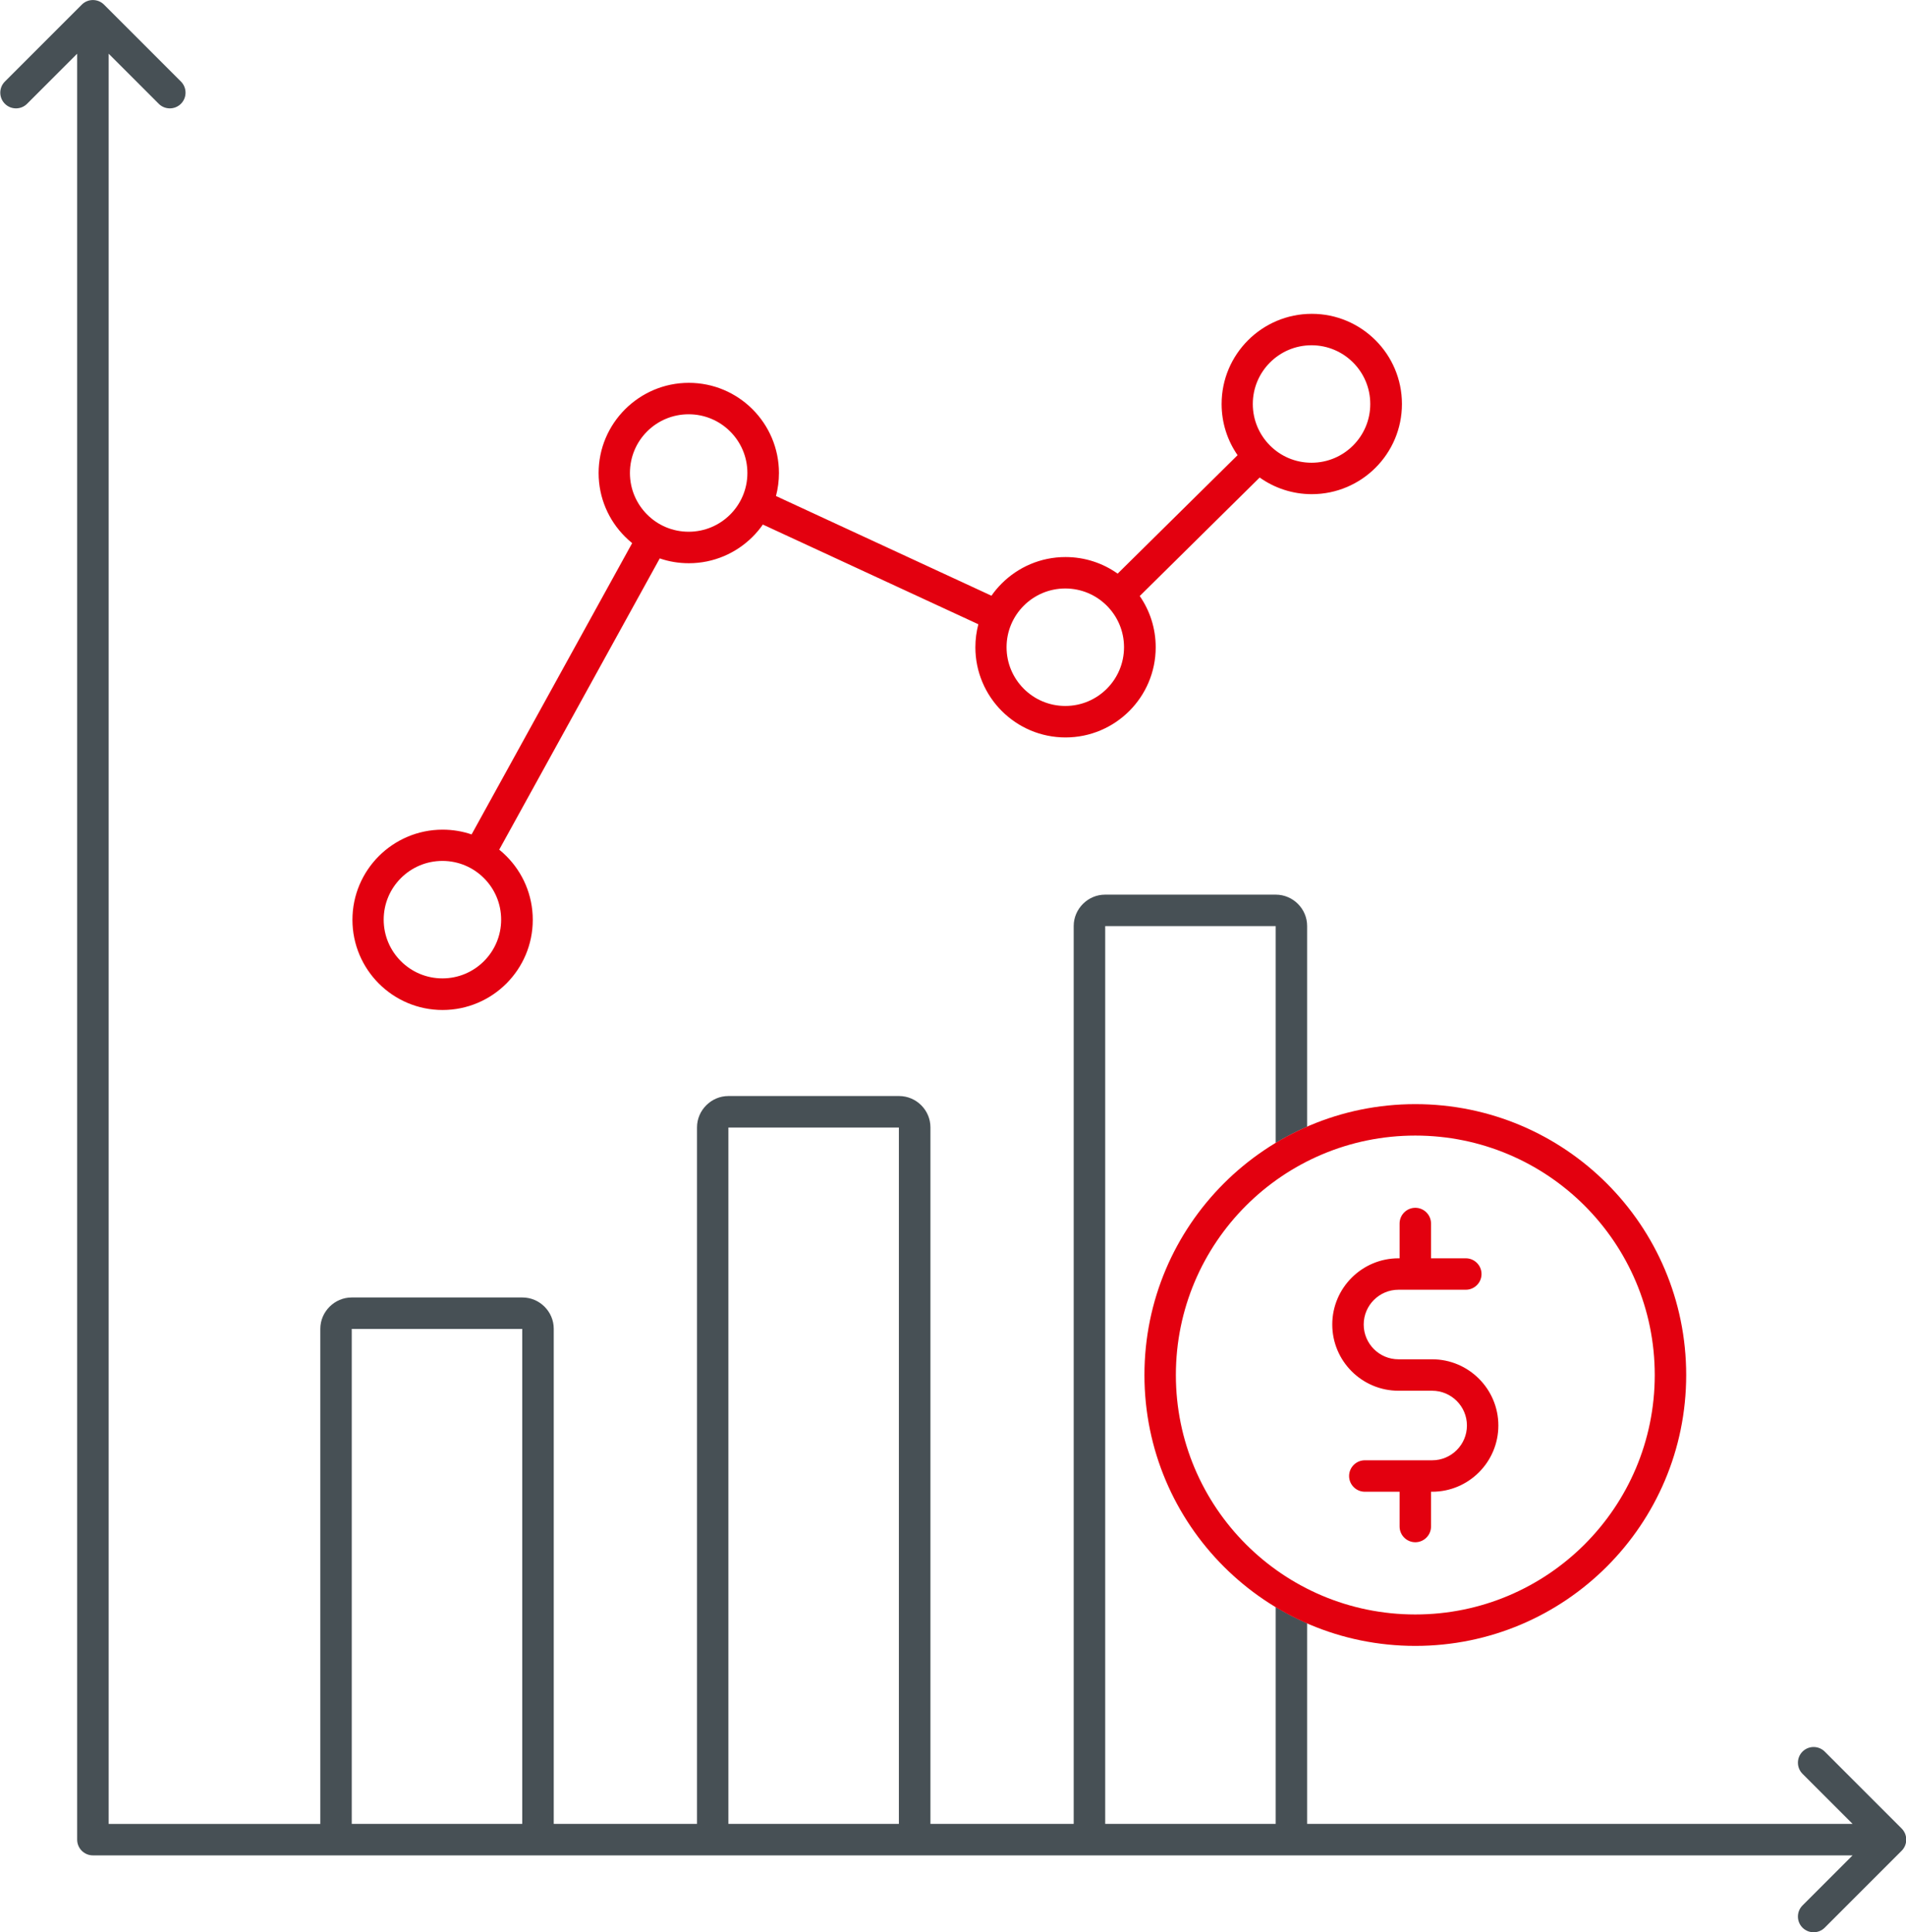
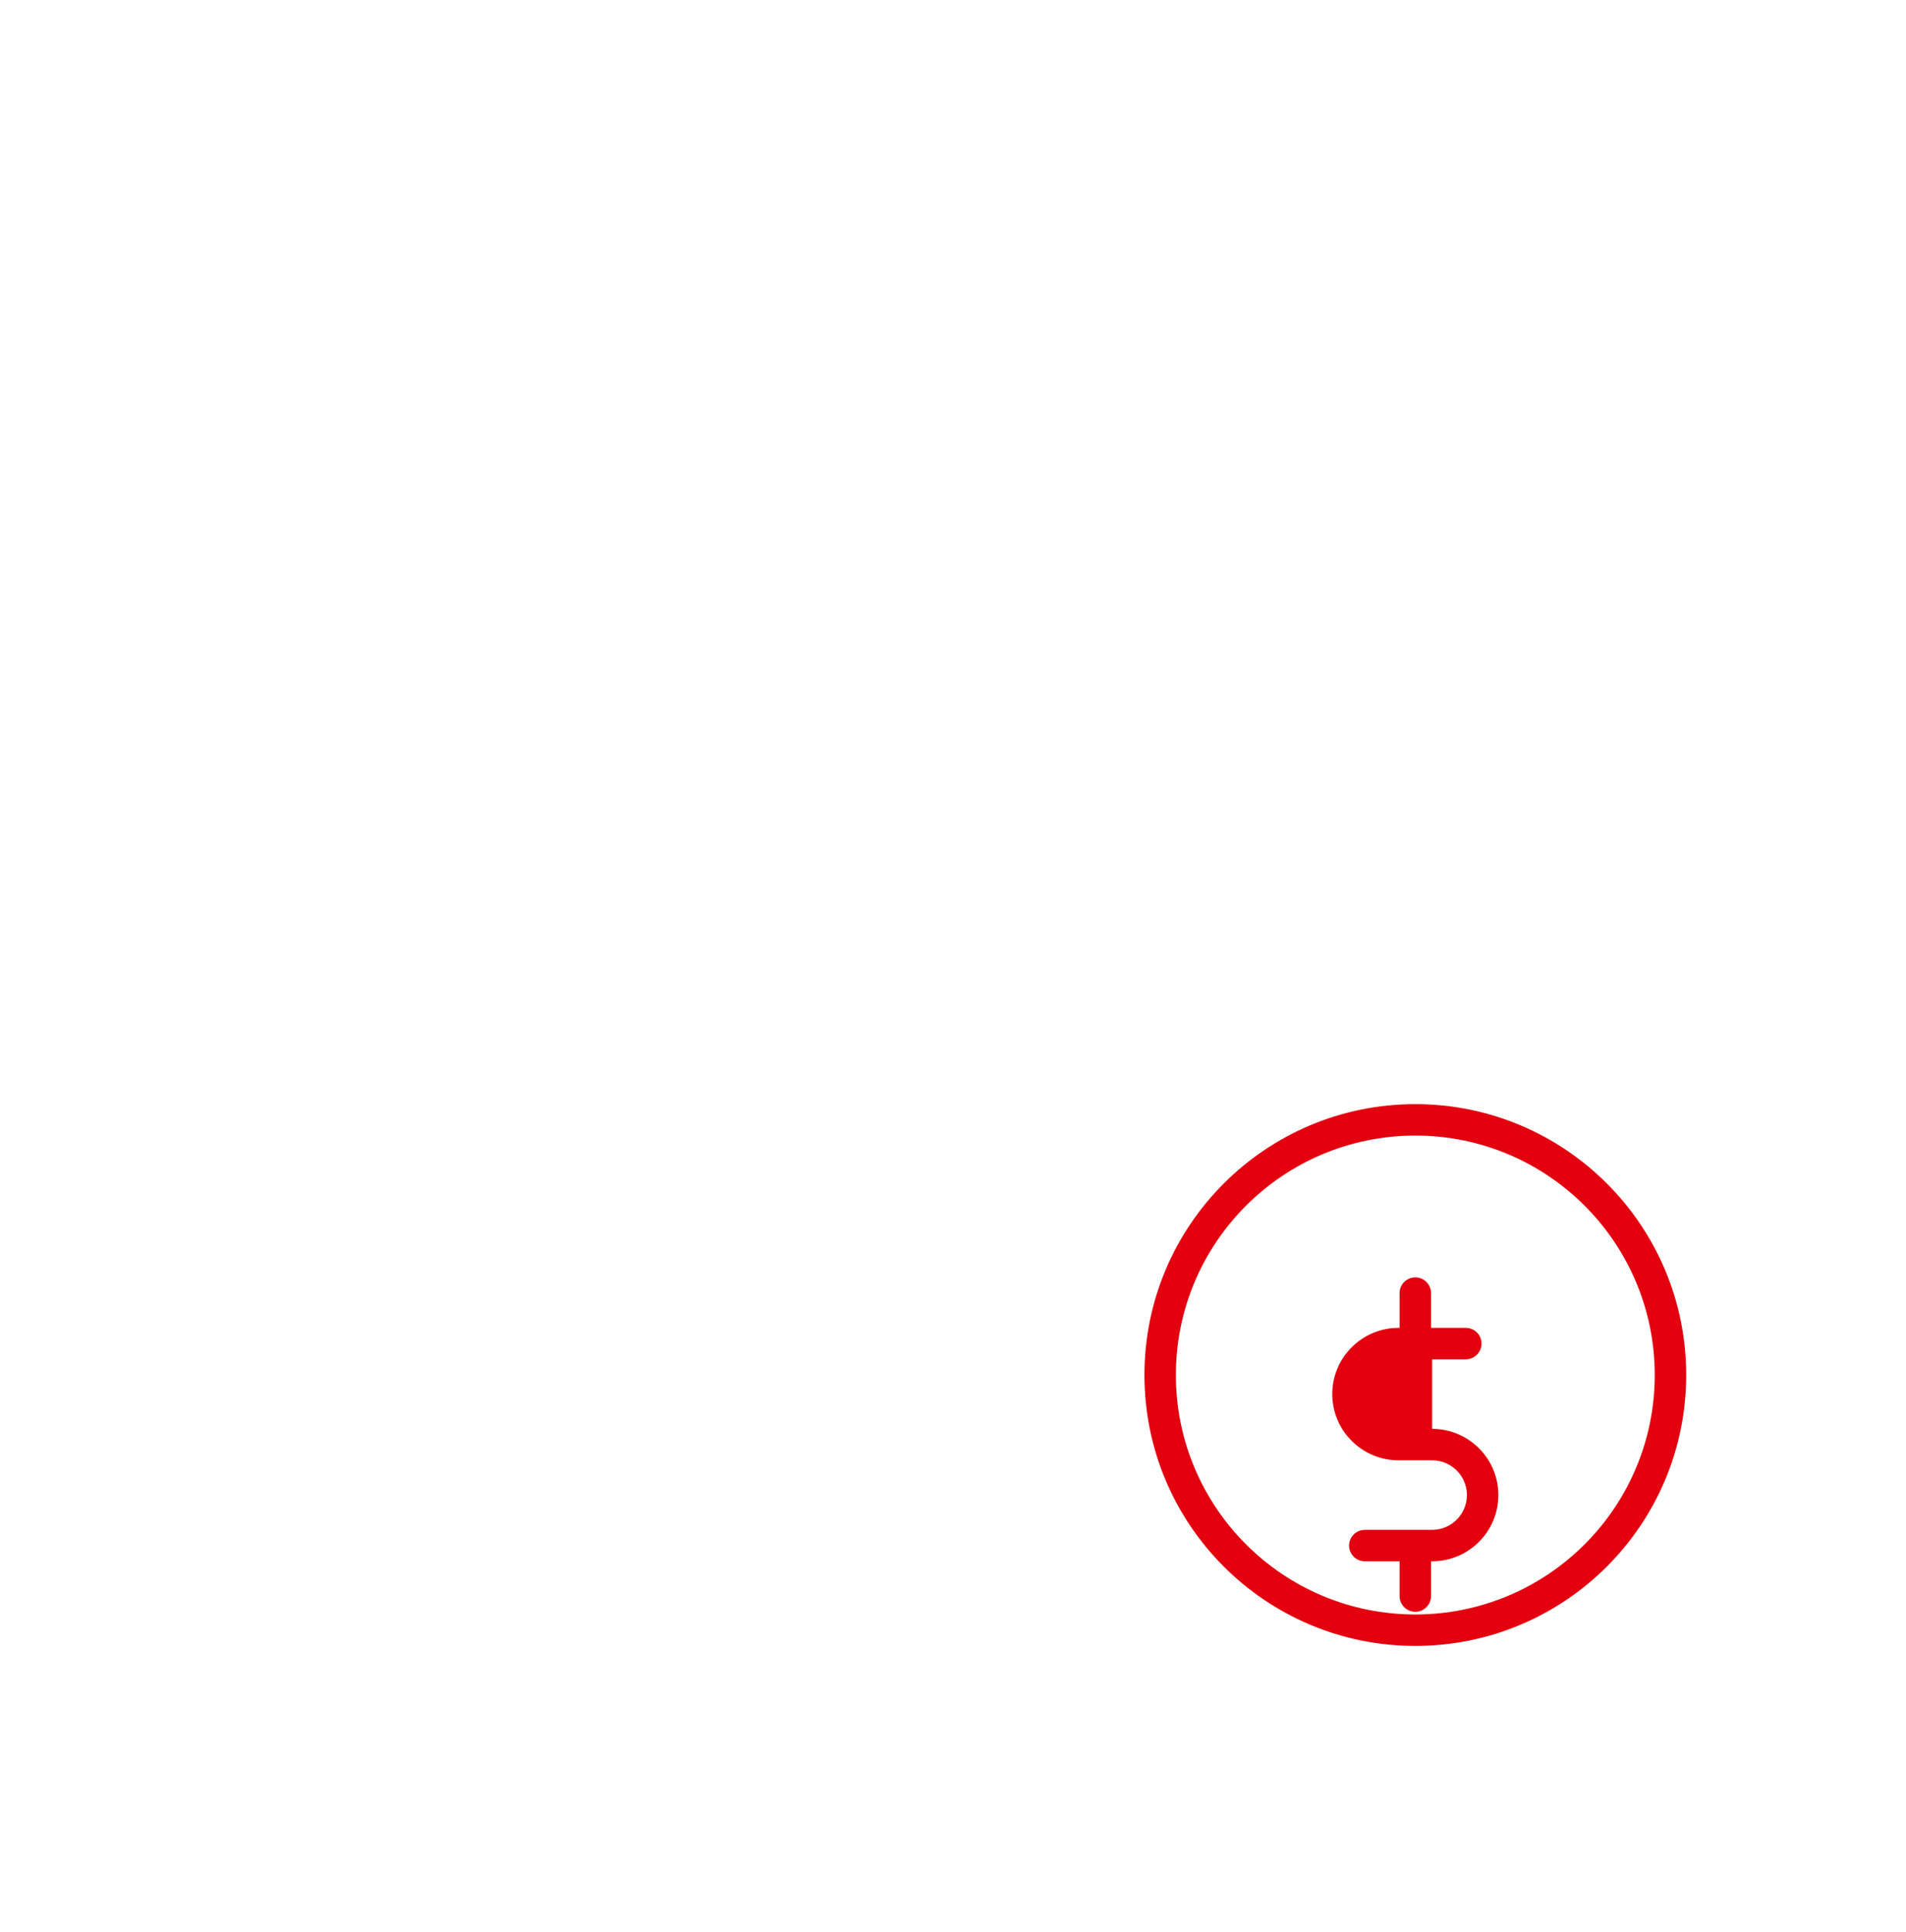
<svg xmlns="http://www.w3.org/2000/svg" xml:space="preserve" width="10%" height="10%" version="1.1" style="shape-rendering:geometricPrecision; text-rendering:geometricPrecision; image-rendering:optimizeQuality; fill-rule:evenodd; clip-rule:evenodd" viewBox="0 0 307.99 312.22">
  <defs>
    <style type="text/css">
   
    .fil0 {fill:#475055;fill-rule:nonzero}
    .fil1 {fill:#E3000F;fill-rule:nonzero}
   
  </style>
  </defs>
  <g id="Слой_x0020_1">
-     <path class="fil0" d="M51.76 294.71l0 -79.99c0,-1.39 0.57,-2.65 1.49,-3.57l0.01 -0.01c0.92,-0.92 2.18,-1.49 3.57,-1.49l27.58 0c1.4,0 2.66,0.57 3.58,1.49 0.92,0.92 1.49,2.18 1.49,3.58l0 79.99 23.15 0 0 -112.54c0,-1.39 0.57,-2.65 1.49,-3.57l0.01 -0.01c0.92,-0.92 2.18,-1.49 3.57,-1.49l27.58 0c1.39,0 2.66,0.57 3.58,1.49 0.92,0.92 1.49,2.18 1.49,3.58l0 112.54 23.15 0 0 -145.08c0,-1.39 0.57,-2.65 1.49,-3.57l0.01 -0.01c0.92,-0.92 2.18,-1.49 3.57,-1.49l27.58 0c1.39,0 2.66,0.57 3.58,1.49 0.92,0.92 1.49,2.18 1.49,3.58l0 32.42c-1.76,0.77 -3.45,1.65 -5.08,2.63l0 -35.04 -27.55 0 0 145.07 27.55 0 0 -35.04c1.63,0.98 3.32,1.86 5.08,2.63l0 32.41 88.14 0 -8.09 -8.09c-0.99,-0.99 -0.99,-2.6 0,-3.59 0.99,-0.99 2.6,-0.99 3.59,0l12.43 12.43c0.99,0.99 0.99,2.6 0,3.59l-12.43 12.43c-0.99,0.99 -2.6,0.99 -3.59,0 -0.99,-0.99 -0.99,-2.6 0,-3.59l8.09 -8.09 -284.35 0c-1.4,0 -2.54,-1.14 -2.54,-2.54l0 -288.58 -8.09 8.09c-0.99,0.99 -2.6,0.99 -3.59,0 -0.99,-0.99 -0.99,-2.6 0,-3.59l12.43 -12.43c0.99,-0.99 2.6,-0.99 3.59,0l12.43 12.43c0.99,0.99 0.99,2.6 0,3.59 -0.99,0.99 -2.6,0.99 -3.59,0l-8.09 -8.09 0 286.04 34.26 0zm32.63 0l0 -79.98 -27.55 0 0 79.98 27.55 0zm33.31 0l27.55 0 0 -112.52 -27.55 0 0 112.52z" />
-     <path class="fil1" d="M228.7 183.49c-10.68,0 -20.36,4.33 -27.36,11.33 -7,7 -11.33,16.67 -11.33,27.36 0,10.68 4.33,20.36 11.33,27.36 7,7 16.67,11.33 27.36,11.33 10.68,0 20.36,-4.33 27.36,-11.33 7,-7 11.33,-16.68 11.33,-27.36 0,-10.68 -4.33,-20.36 -11.33,-27.36 -7,-7 -16.68,-11.33 -27.36,-11.33zm-30.95 7.74c7.92,-7.92 18.86,-12.82 30.95,-12.82 12.09,0 23.03,4.9 30.95,12.82 7.92,7.92 12.82,18.86 12.82,30.95 0,12.09 -4.9,23.03 -12.82,30.95 -7.92,7.92 -18.86,12.82 -30.95,12.82 -12.09,0 -23.03,-4.9 -30.95,-12.82 -7.92,-7.92 -12.82,-18.86 -12.82,-30.95 0,-12.09 4.9,-23.03 12.82,-30.95zm33.67 28.41l-5.44 0c-3.1,0 -5.62,-2.52 -5.62,-5.62 0,-3.1 2.52,-5.62 5.62,-5.62l10.88 0c1.4,0 2.54,-1.14 2.54,-2.54 0,-1.4 -1.14,-2.54 -2.54,-2.54l-5.62 0 0 -5.62c0,-1.4 -1.14,-2.54 -2.54,-2.54 -1.4,0 -2.54,1.14 -2.54,2.54l0 5.62 -0.18 0c-5.9,0 -10.7,4.8 -10.7,10.7 0,5.9 4.8,10.7 10.7,10.7l5.44 0c3.1,0 5.62,2.52 5.62,5.62 0,3.1 -2.52,5.62 -5.62,5.62l-10.88 0c-1.4,0 -2.54,1.14 -2.54,2.54 0,1.4 1.14,2.54 2.54,2.54l5.62 0 0 5.62c0,1.4 1.14,2.54 2.54,2.54 1.4,0 2.54,-1.14 2.54,-2.54l0 -5.62 0.18 0c5.9,0 10.7,-4.8 10.7,-10.7 0,-5.9 -4.8,-10.7 -10.7,-10.7z" />
-     <path class="fil1" d="M76.21 134.82l25.94 -47.06c-0.4,-0.33 -0.79,-0.67 -1.15,-1.04 -2.64,-2.63 -4.27,-6.27 -4.27,-10.29 0,-4.01 1.63,-7.65 4.27,-10.29l0.01 -0.01c2.64,-2.63 6.28,-4.27 10.29,-4.27 4.02,0 7.66,1.63 10.3,4.27 2.63,2.63 4.27,6.28 4.27,10.3 0,1.29 -0.17,2.53 -0.48,3.72l34.82 16.11c0.49,-0.71 1.05,-1.37 1.66,-1.98 2.63,-2.63 6.28,-4.27 10.3,-4.27 3.14,0 6.05,0.99 8.43,2.68l19.38 -19.14c-1.63,-2.35 -2.58,-5.2 -2.58,-8.27 0,-4.02 1.63,-7.66 4.27,-10.3 2.63,-2.63 6.28,-4.27 10.3,-4.27 4.02,0 7.66,1.63 10.3,4.27 2.64,2.63 4.27,6.28 4.27,10.3 0,4.02 -1.63,7.66 -4.27,10.3 -2.63,2.63 -6.28,4.27 -10.3,4.27 -3.13,0 -6.04,-1 -8.42,-2.69l-19.38 19.15c1.63,2.35 2.58,5.2 2.58,8.28 0,4.02 -1.63,7.66 -4.27,10.3 -2.63,2.63 -6.28,4.27 -10.3,4.27 -4.02,0 -7.66,-1.63 -10.3,-4.27 -2.63,-2.63 -4.27,-6.28 -4.27,-10.3 0,-1.29 0.17,-2.53 0.48,-3.72l-34.82 -16.11c-0.49,0.71 -1.05,1.37 -1.66,1.98 -2.63,2.63 -6.28,4.27 -10.3,4.27 -1.65,0 -3.23,-0.27 -4.7,-0.78l-25.94 47.06c0.4,0.33 0.79,0.67 1.15,1.04 2.64,2.63 4.27,6.28 4.27,10.3 0,4.02 -1.63,7.66 -4.27,10.3 -2.63,2.63 -6.28,4.27 -10.3,4.27 -4.02,0 -7.66,-1.63 -10.3,-4.27 -2.63,-2.63 -4.27,-6.28 -4.27,-10.3 0,-4.02 1.63,-7.66 4.27,-10.3 2.64,-2.63 6.28,-4.27 10.3,-4.27 1.65,0 3.23,0.27 4.71,0.78zm142.43 -76.25c-1.72,-1.72 -4.09,-2.78 -6.71,-2.78 -2.62,0 -4.99,1.06 -6.71,2.78 -1.72,1.72 -2.78,4.09 -2.78,6.71 0,2.62 1.06,4.99 2.78,6.71 1.71,1.72 4.08,2.78 6.71,2.78 2.62,0 4.99,-1.06 6.71,-2.78 1.72,-1.72 2.78,-4.09 2.78,-6.71 0,-2.62 -1.06,-4.99 -2.78,-6.71zm-39.79 39.3c-1.72,-1.72 -4.09,-2.78 -6.71,-2.78 -2.62,0 -4.99,1.06 -6.71,2.78 -1.72,1.72 -2.78,4.09 -2.78,6.71 0,2.62 1.06,4.99 2.78,6.71 1.72,1.72 4.09,2.78 6.71,2.78 2.62,0 4.99,-1.06 6.71,-2.78 1.72,-1.72 2.78,-4.09 2.78,-6.71 0,-2.62 -1.06,-4.99 -2.78,-6.71zm-60.86 -28.15c-1.72,-1.72 -4.09,-2.78 -6.71,-2.78 -2.63,0 -5,1.06 -6.71,2.77l-0.01 0.01c-1.71,1.71 -2.77,4.08 -2.77,6.71 0,2.62 1.06,4.99 2.78,6.71 1.71,1.72 4.08,2.78 6.71,2.78 2.62,0 4.99,-1.06 6.71,-2.78 1.72,-1.72 2.78,-4.09 2.78,-6.71 0,-2.62 -1.06,-4.99 -2.78,-6.71zm-39.79 72.17c-1.72,-1.72 -4.09,-2.78 -6.71,-2.78 -2.62,0 -4.99,1.06 -6.71,2.78 -1.72,1.72 -2.78,4.09 -2.78,6.71 0,2.62 1.06,4.99 2.78,6.71 1.72,1.72 4.09,2.78 6.71,2.78 2.62,0 4.99,-1.06 6.71,-2.78 1.72,-1.72 2.78,-4.09 2.78,-6.71 0,-2.62 -1.06,-4.99 -2.78,-6.71z" />
+     <path class="fil1" d="M228.7 183.49c-10.68,0 -20.36,4.33 -27.36,11.33 -7,7 -11.33,16.67 -11.33,27.36 0,10.68 4.33,20.36 11.33,27.36 7,7 16.67,11.33 27.36,11.33 10.68,0 20.36,-4.33 27.36,-11.33 7,-7 11.33,-16.68 11.33,-27.36 0,-10.68 -4.33,-20.36 -11.33,-27.36 -7,-7 -16.68,-11.33 -27.36,-11.33zm-30.95 7.74c7.92,-7.92 18.86,-12.82 30.95,-12.82 12.09,0 23.03,4.9 30.95,12.82 7.92,7.92 12.82,18.86 12.82,30.95 0,12.09 -4.9,23.03 -12.82,30.95 -7.92,7.92 -18.86,12.82 -30.95,12.82 -12.09,0 -23.03,-4.9 -30.95,-12.82 -7.92,-7.92 -12.82,-18.86 -12.82,-30.95 0,-12.09 4.9,-23.03 12.82,-30.95zm33.67 28.41l-5.44 0l10.88 0c1.4,0 2.54,-1.14 2.54,-2.54 0,-1.4 -1.14,-2.54 -2.54,-2.54l-5.62 0 0 -5.62c0,-1.4 -1.14,-2.54 -2.54,-2.54 -1.4,0 -2.54,1.14 -2.54,2.54l0 5.62 -0.18 0c-5.9,0 -10.7,4.8 -10.7,10.7 0,5.9 4.8,10.7 10.7,10.7l5.44 0c3.1,0 5.62,2.52 5.62,5.62 0,3.1 -2.52,5.62 -5.62,5.62l-10.88 0c-1.4,0 -2.54,1.14 -2.54,2.54 0,1.4 1.14,2.54 2.54,2.54l5.62 0 0 5.62c0,1.4 1.14,2.54 2.54,2.54 1.4,0 2.54,-1.14 2.54,-2.54l0 -5.62 0.18 0c5.9,0 10.7,-4.8 10.7,-10.7 0,-5.9 -4.8,-10.7 -10.7,-10.7z" />
  </g>
</svg>